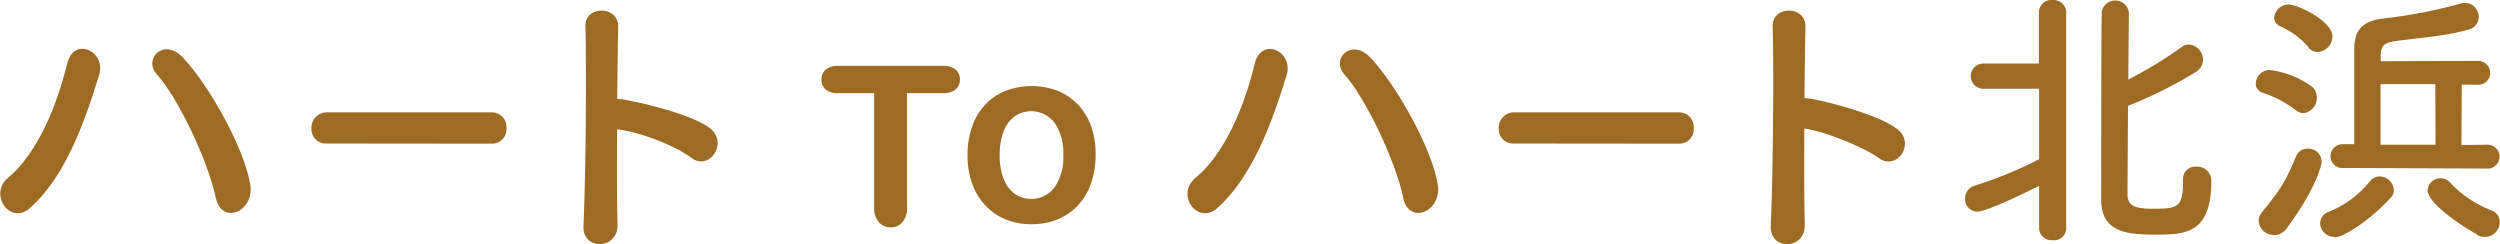
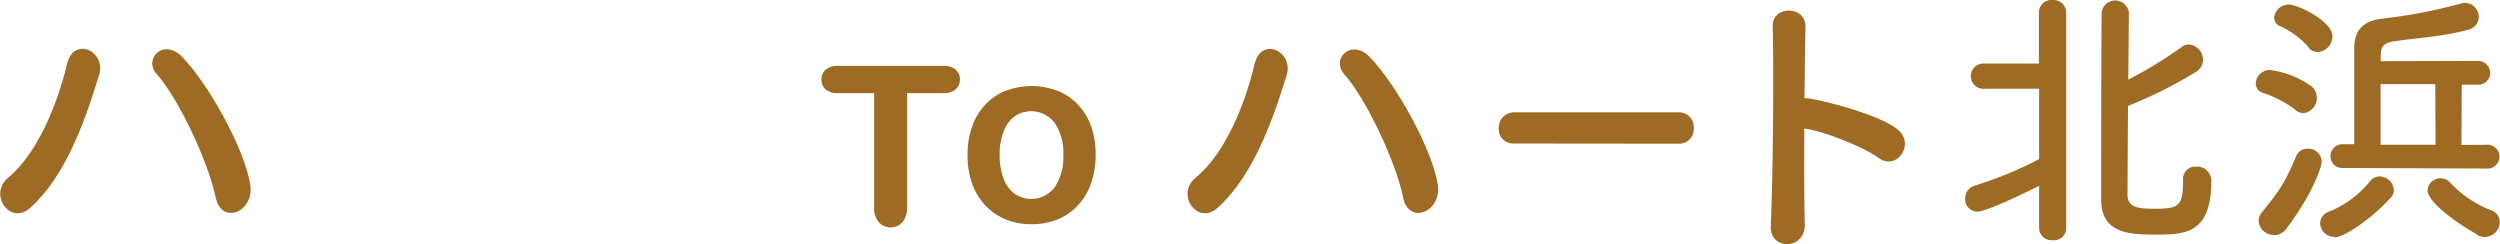
<svg xmlns="http://www.w3.org/2000/svg" width="168.89mm" height="16.5mm" viewBox="0 0 478.74 46.78">
  <g>
    <g>
      <path d="M1.56,34C7,29.47,10.85,20.38,12.8,12.24c1.31-5.44,7.63-2.36,6.11,2.22C16,24,12.26,34,5.74,39.82,1.91,43.26-2.37,37.2,1.56,34Zm39.72,3.88C39.76,30.65,34,18.66,30,14.24c-2.69-3,1.33-7,4.87-3.33,5.14,5.33,11.91,17.61,13,24.36C48.79,40.55,42.42,43.21,41.28,37.85Z" style="fill: #9e6b24" />
-       <path d="M62.48,27.49a2.75,2.75,0,0,1-2.87-2.9,2.93,2.93,0,0,1,2.87-3.07H94.19a2.8,2.8,0,0,1,2.77,3,2.78,2.78,0,0,1-2.77,3Z" style="fill: #9e6b24" />
-       <path d="M118.23,43c.12,4.88-6.76,5.06-6.52.24.43-9.77.61-29.49.37-38.18-.13-4.1,6.39-4,6.27.06-.06,3-.12,7.94-.18,13.85a6.17,6.17,0,0,1,1,.06c3.38.54,13.7,2.92,16.95,5.69s-.3,8.05-3.74,5.52c-3.23-2.41-9.73-4.91-14.23-5.48C118.11,33.1,118.11,38.13,118.23,43Z" style="fill: #9e6b24" />
      <path d="M180.58,17.84h-6.9V39.65a4.17,4.17,0,0,1-.87,2.9,2.92,2.92,0,0,1-2.25,1,3,3,0,0,1-2.29-1,4.11,4.11,0,0,1-.89-2.89V17.84h-6.89a3.44,3.44,0,0,1-2.4-.72,2.39,2.39,0,0,1-.79-1.88,2.37,2.37,0,0,1,.82-1.91,3.51,3.51,0,0,1,2.37-.71h20.09a3.52,3.52,0,0,1,2.44.73,2.43,2.43,0,0,1,.79,1.89,2.37,2.37,0,0,1-.81,1.88A3.53,3.53,0,0,1,180.58,17.84Z" style="fill: #9e6b24" />
      <path d="M209.8,29.71a16.26,16.26,0,0,1-.86,5.37,11.82,11.82,0,0,1-2.49,4.21A10.93,10.93,0,0,1,202.57,42a13.12,13.12,0,0,1-5.09.94,12.83,12.83,0,0,1-5-.95,11.29,11.29,0,0,1-3.88-2.73,12,12,0,0,1-2.49-4.2,16.19,16.19,0,0,1-.84-5.35,16.11,16.11,0,0,1,.86-5.41,11.88,11.88,0,0,1,2.46-4.19,10.76,10.76,0,0,1,3.89-2.68,14,14,0,0,1,10.13,0,11,11,0,0,1,3.91,2.72A11.78,11.78,0,0,1,209,24.35,16.07,16.07,0,0,1,209.8,29.71Zm-6.19,0a10.12,10.12,0,0,0-1.67-6.19,5.61,5.61,0,0,0-7.65-1.23,6.16,6.16,0,0,0-2.12,2.92,12.41,12.41,0,0,0-.75,4.5,12.37,12.37,0,0,0,.74,4.46,6.41,6.41,0,0,0,2.1,2.92,5.61,5.61,0,0,0,7.68-1.21A10.14,10.14,0,0,0,203.61,29.71Z" style="fill: #9e6b24" />
      <path d="M229,34c5.48-4.5,9.3-13.59,11.25-21.73,1.3-5.44,7.63-2.36,6.11,2.22C243.44,24,239.66,34,233.15,39.82,229.32,43.26,225,37.2,229,34Zm39.73,3.88c-1.52-7.2-7.28-19.19-11.27-23.61-2.7-3,1.32-7,4.87-3.33,5.14,5.33,11.9,17.61,13,24.36C276.2,40.55,269.82,43.21,268.69,37.85Z" style="fill: #9e6b24" />
      <path d="M289.89,27.49a2.75,2.75,0,0,1-2.88-2.9,2.93,2.93,0,0,1,2.88-3.07h31.7a2.79,2.79,0,0,1,2.77,3,2.78,2.78,0,0,1-2.77,3Z" style="fill: #9e6b24" />
      <path d="M345.63,43c.13,4.88-6.75,5.06-6.51.24.42-9.77.6-29.49.36-38.18-.12-4.1,6.4-4,6.28.06-.07,3-.13,7.79-.19,13.7a6.23,6.23,0,0,1,1,.06c3.38.54,13.69,3.21,16.95,6s-.3,7.9-3.74,5.37c-2.59-1.93-10.38-5.14-14.24-5.63C345.51,33,345.51,38.13,345.63,43Z" style="fill: #9e6b24" />
    </g>
    <path d="M390.51,35.6c-7.47,3.71-10.89,4.93-11.79,4.93A2.36,2.36,0,0,1,376.34,38a2.55,2.55,0,0,1,1.8-2.44,73.38,73.38,0,0,0,12.37-5.08V17H380a2.42,2.42,0,1,1,0-4.83h10.47V2.38A2.39,2.39,0,0,1,393.11,0a2.44,2.44,0,0,1,2.59,2.52V43.84A2.32,2.32,0,0,1,393.11,46a2.37,2.37,0,0,1-2.6-2.27Zm27.57-1.19a2.33,2.33,0,0,1,2.49-2.49,2.71,2.71,0,0,1,2.92,2.81c0,10.54-5.62,10.2-11.34,10.2-5.24,0-9.75-.75-9.75-6.68,0-2.22,0-34.33.11-36a2.63,2.63,0,0,1,5.19.1c0,1.06-.05,5.9-.11,12.89A79.71,79.71,0,0,0,417.82,9a2.4,2.4,0,0,1,1.38-.48,2.94,2.94,0,0,1,2.7,2.92,2.76,2.76,0,0,1-1.43,2.38,84.78,84.78,0,0,1-12.93,6.46c-.05,7.47-.1,16.1-.1,17.1.1,2,1.32,2.6,4.82,2.6,4.71,0,5.82-.19,5.82-5.22v-.37Z" style="fill: #9e6b24" />
    <path d="M439.54,21a20.77,20.77,0,0,0-6.2-3.23A1.87,1.87,0,0,1,432,16a2.72,2.72,0,0,1,2.65-2.6,17.49,17.49,0,0,1,7.84,3,2.71,2.71,0,0,1,1.21,2.27,2.9,2.9,0,0,1-2.59,3A2.46,2.46,0,0,1,439.54,21Zm-4.13,24a2.89,2.89,0,0,1-2.86-2.7,2.64,2.64,0,0,1,.64-1.64c3-3.76,4.38-5.42,6.56-10.77A2.28,2.28,0,0,1,442,28.48,2.52,2.52,0,0,1,444.62,31c0,.85-1.42,5.63-6.61,12.62A3.16,3.16,0,0,1,435.41,45.07Zm6.68-36a16,16,0,0,0-5.46-4,1.82,1.82,0,0,1-1.11-1.65,2.83,2.83,0,0,1,2.8-2.49c1.7,0,8.37,3.18,8.37,6.1a3,3,0,0,1-2.8,3A2.27,2.27,0,0,1,442.09,9.1Zm5,36.36a2.7,2.7,0,0,1-2.76-2.59,2.42,2.42,0,0,1,1.7-2.23,19.29,19.29,0,0,0,7.92-5.91,2.38,2.38,0,0,1,1.8-.84,2.77,2.77,0,0,1,2.7,2.59,2.08,2.08,0,0,1-.64,1.54C454.3,41.78,449,45.46,447.07,45.46Zm1.72-13.19a2.24,2.24,0,0,1-2.49-2.22,2.3,2.3,0,0,1,2.43-2.33h2.12V9.3c0-3.12,1.27-5.19,5.25-5.72a97,97,0,0,0,15-2.86,2.93,2.93,0,0,1,1-.16,2.66,2.66,0,0,1,2.59,2.7,2.52,2.52,0,0,1-2.07,2.44C468,7,463.09,7.23,458.43,7.92c-2,.32-2.49,1.12-2.49,2.7v1.1l18.43-.05A2.33,2.33,0,0,1,476.91,14a2.29,2.29,0,0,1-2.54,2.22h-2.91l-.06,11.55,4.76-.05A2.33,2.33,0,0,1,478.7,30a2.3,2.3,0,0,1-2.54,2.28Zm17.58-16.05-10.48,0v11.6h10.53Zm8,28.76c-2-1-9.48-5.77-9.48-8.47A2.48,2.48,0,0,1,469.26,35a21.36,21.36,0,0,0,7.89,5.3,2.37,2.37,0,0,1,1.59,2.23,2.92,2.92,0,0,1-2.86,2.86A3.16,3.16,0,0,1,474.4,45Z" style="fill: #9e6b24" />
  </g>
</svg>